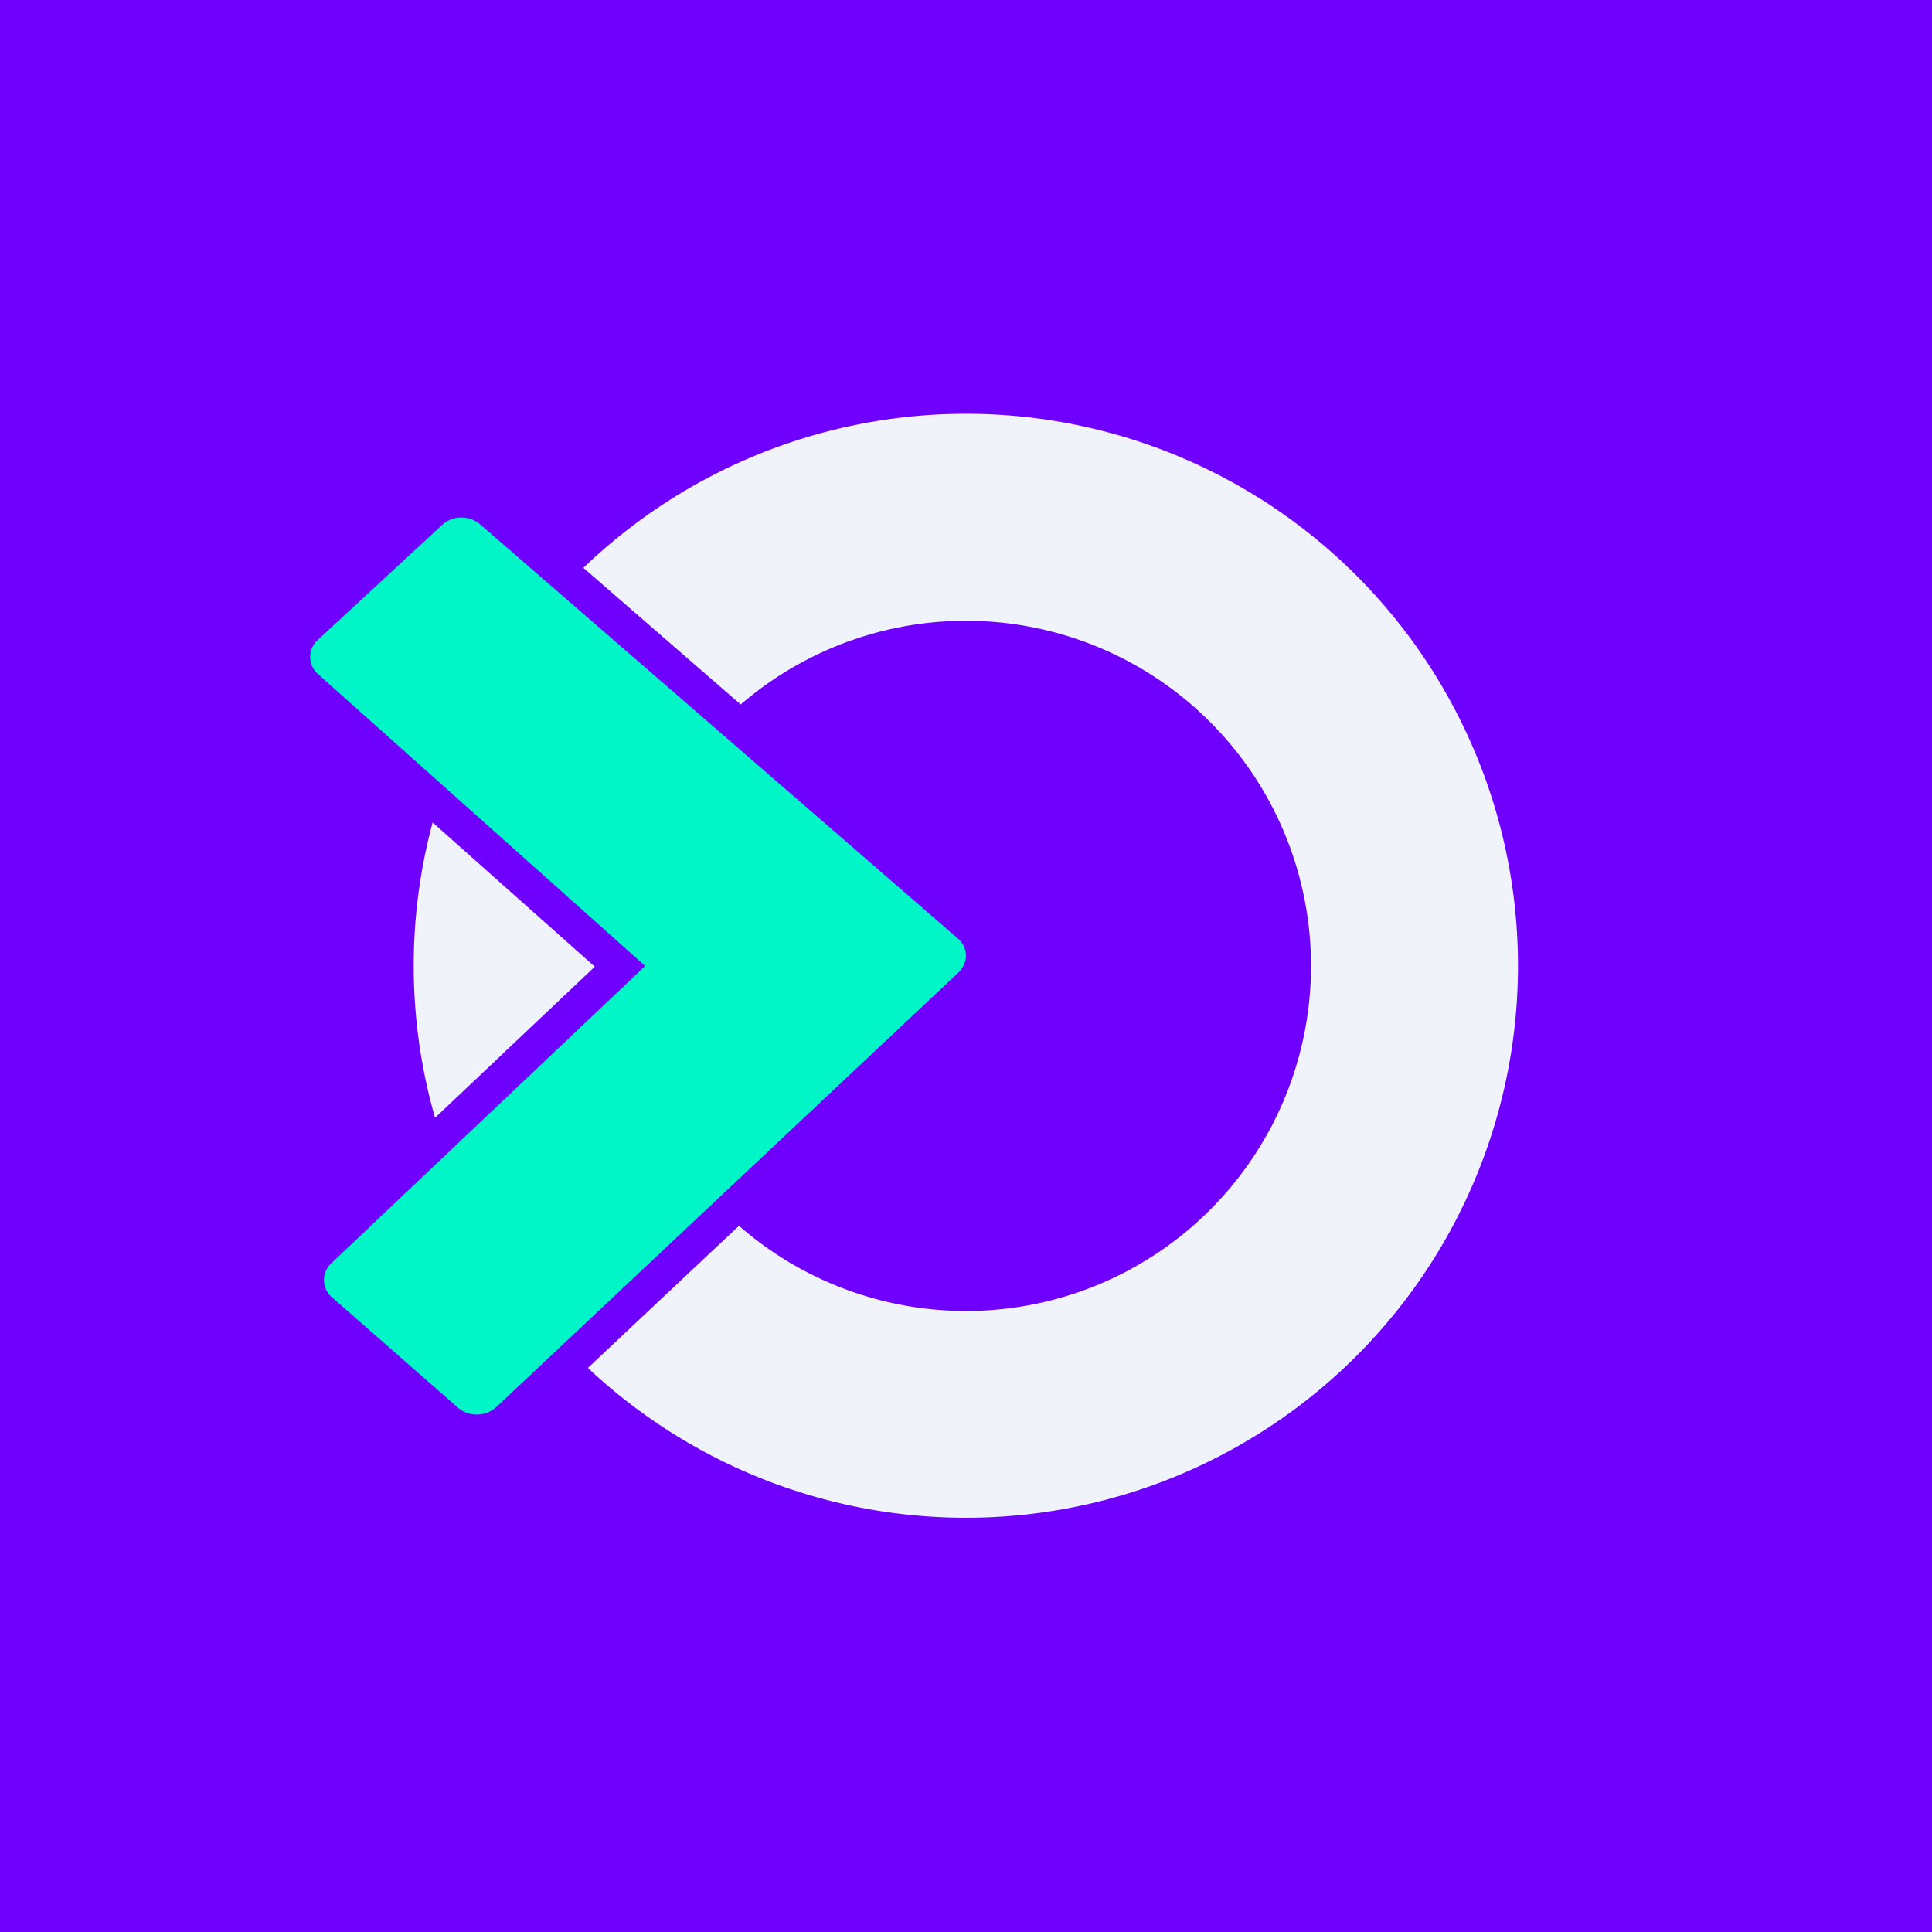
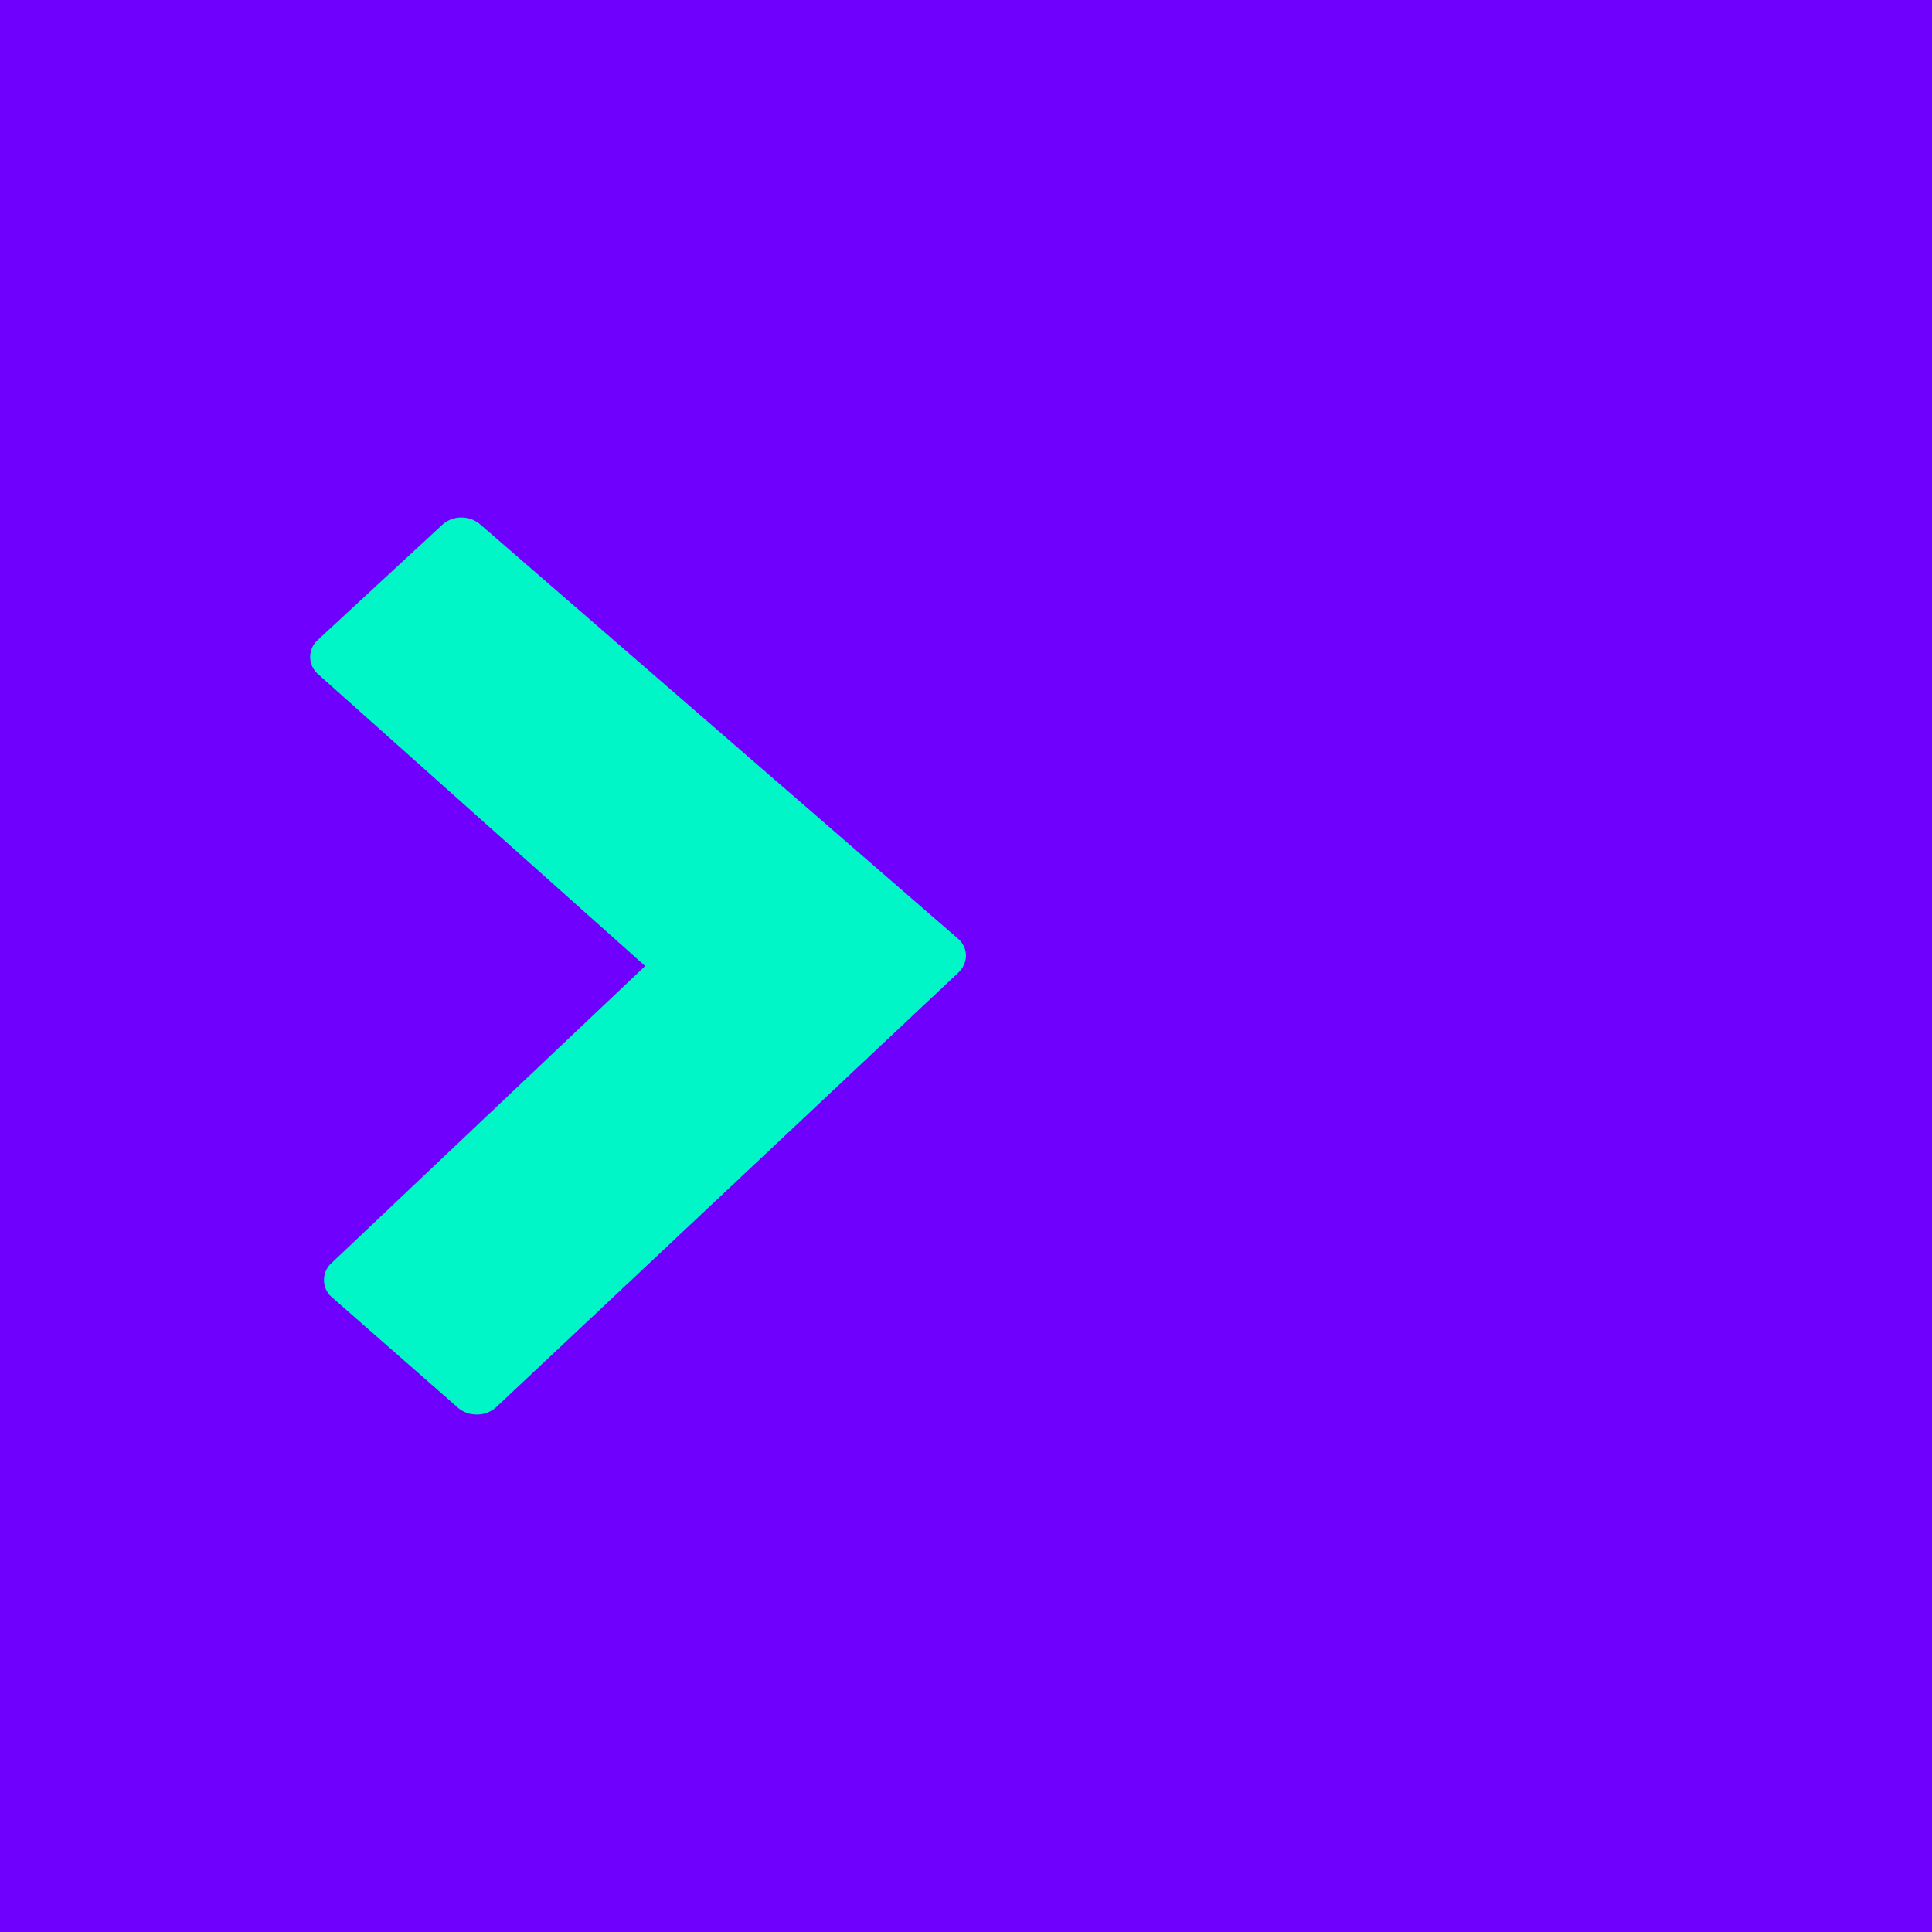
<svg xmlns="http://www.w3.org/2000/svg" width="56" height="56" viewBox="0 0 56 56">
  <path fill="#7000FD" d="M0 0h56v56H0z" />
-   <path d="M38 28a10 10 0 0 1-16.58 7.53l-4.38 4.12a16 16 0 1 0-.13-23.19l4.56 3.96A10 10 0 0 1 38 28Z" fill="#F0F3FA" />
-   <path d="m12.61 32.4 4.63-4.38-4.7-4.18a16.02 16.02 0 0 0 .07 8.56Z" fill="#F0F3FA" />
  <path d="M13.37 15c.2 0 .4.07.55.2l13.84 12c.31.26.32.7.02.99l-13.4 12.6a.82.82 0 0 1-.57.21.82.82 0 0 1-.54-.2l-3.64-3.19a.66.66 0 0 1-.02-1L18.7 28l-9.47-8.45a.66.66 0 0 1-.02-1l3.6-3.33a.82.82 0 0 1 .55-.22Z" fill="#00F6C6" />
</svg>